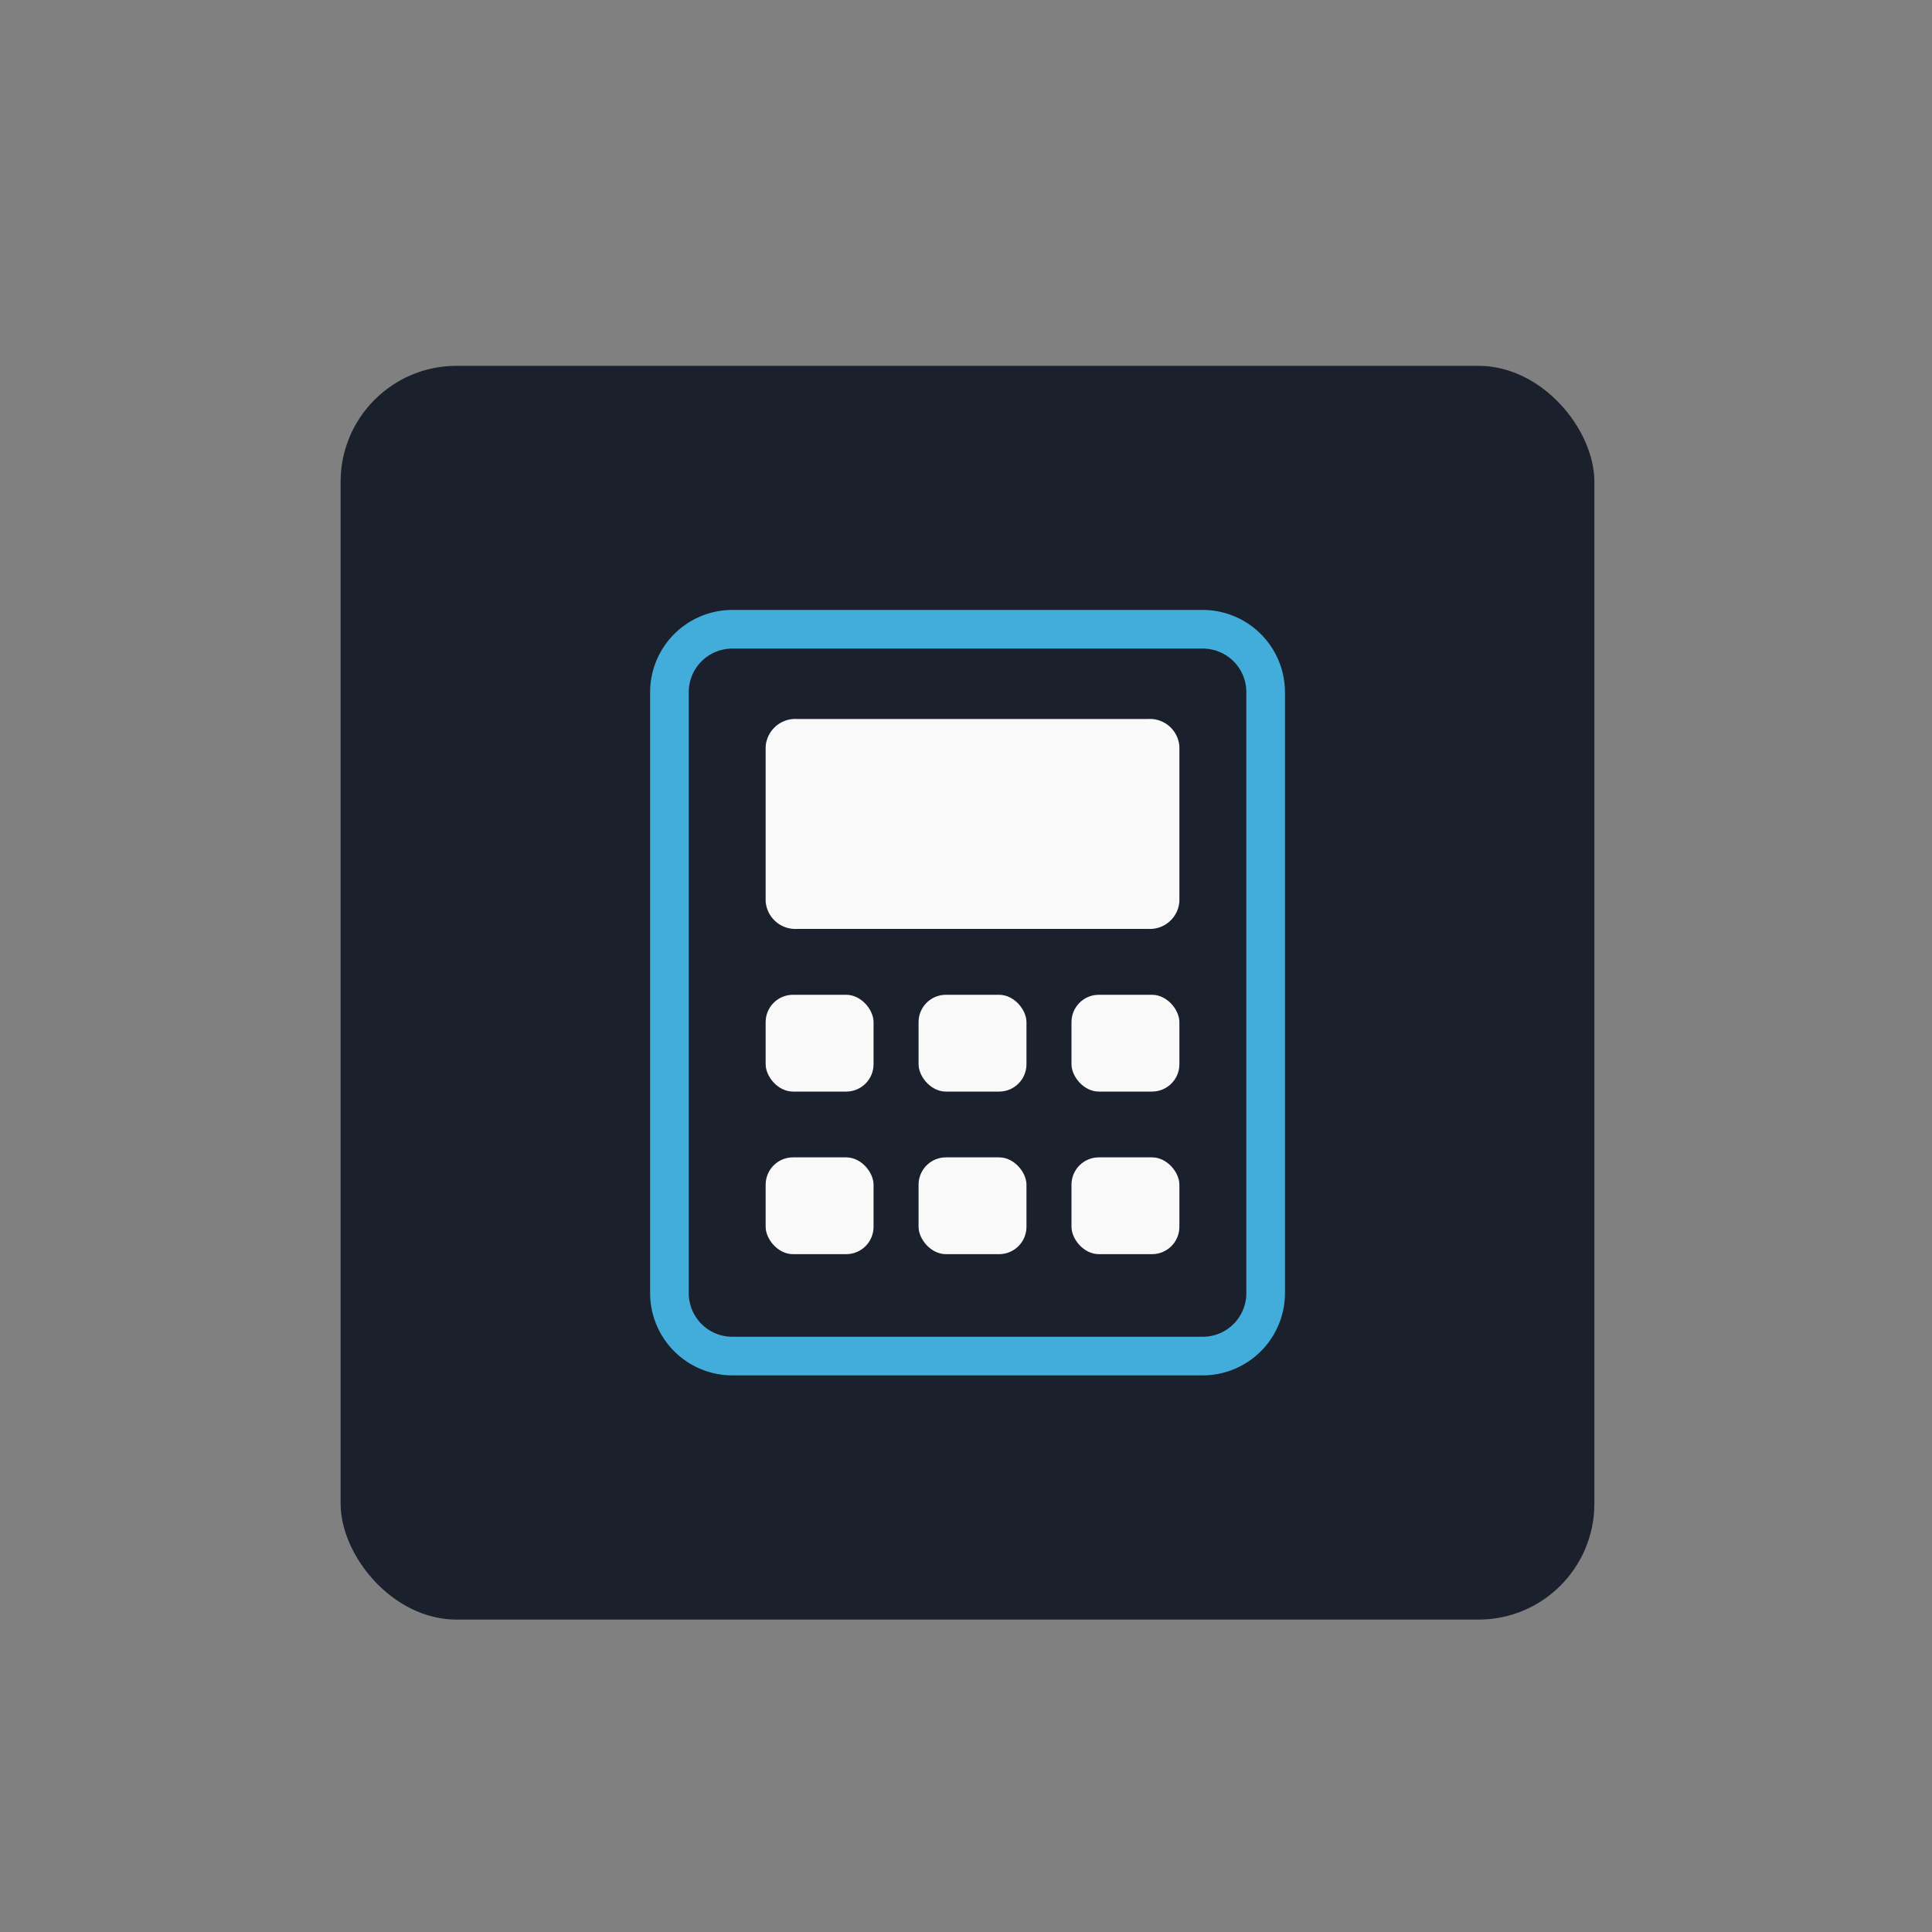
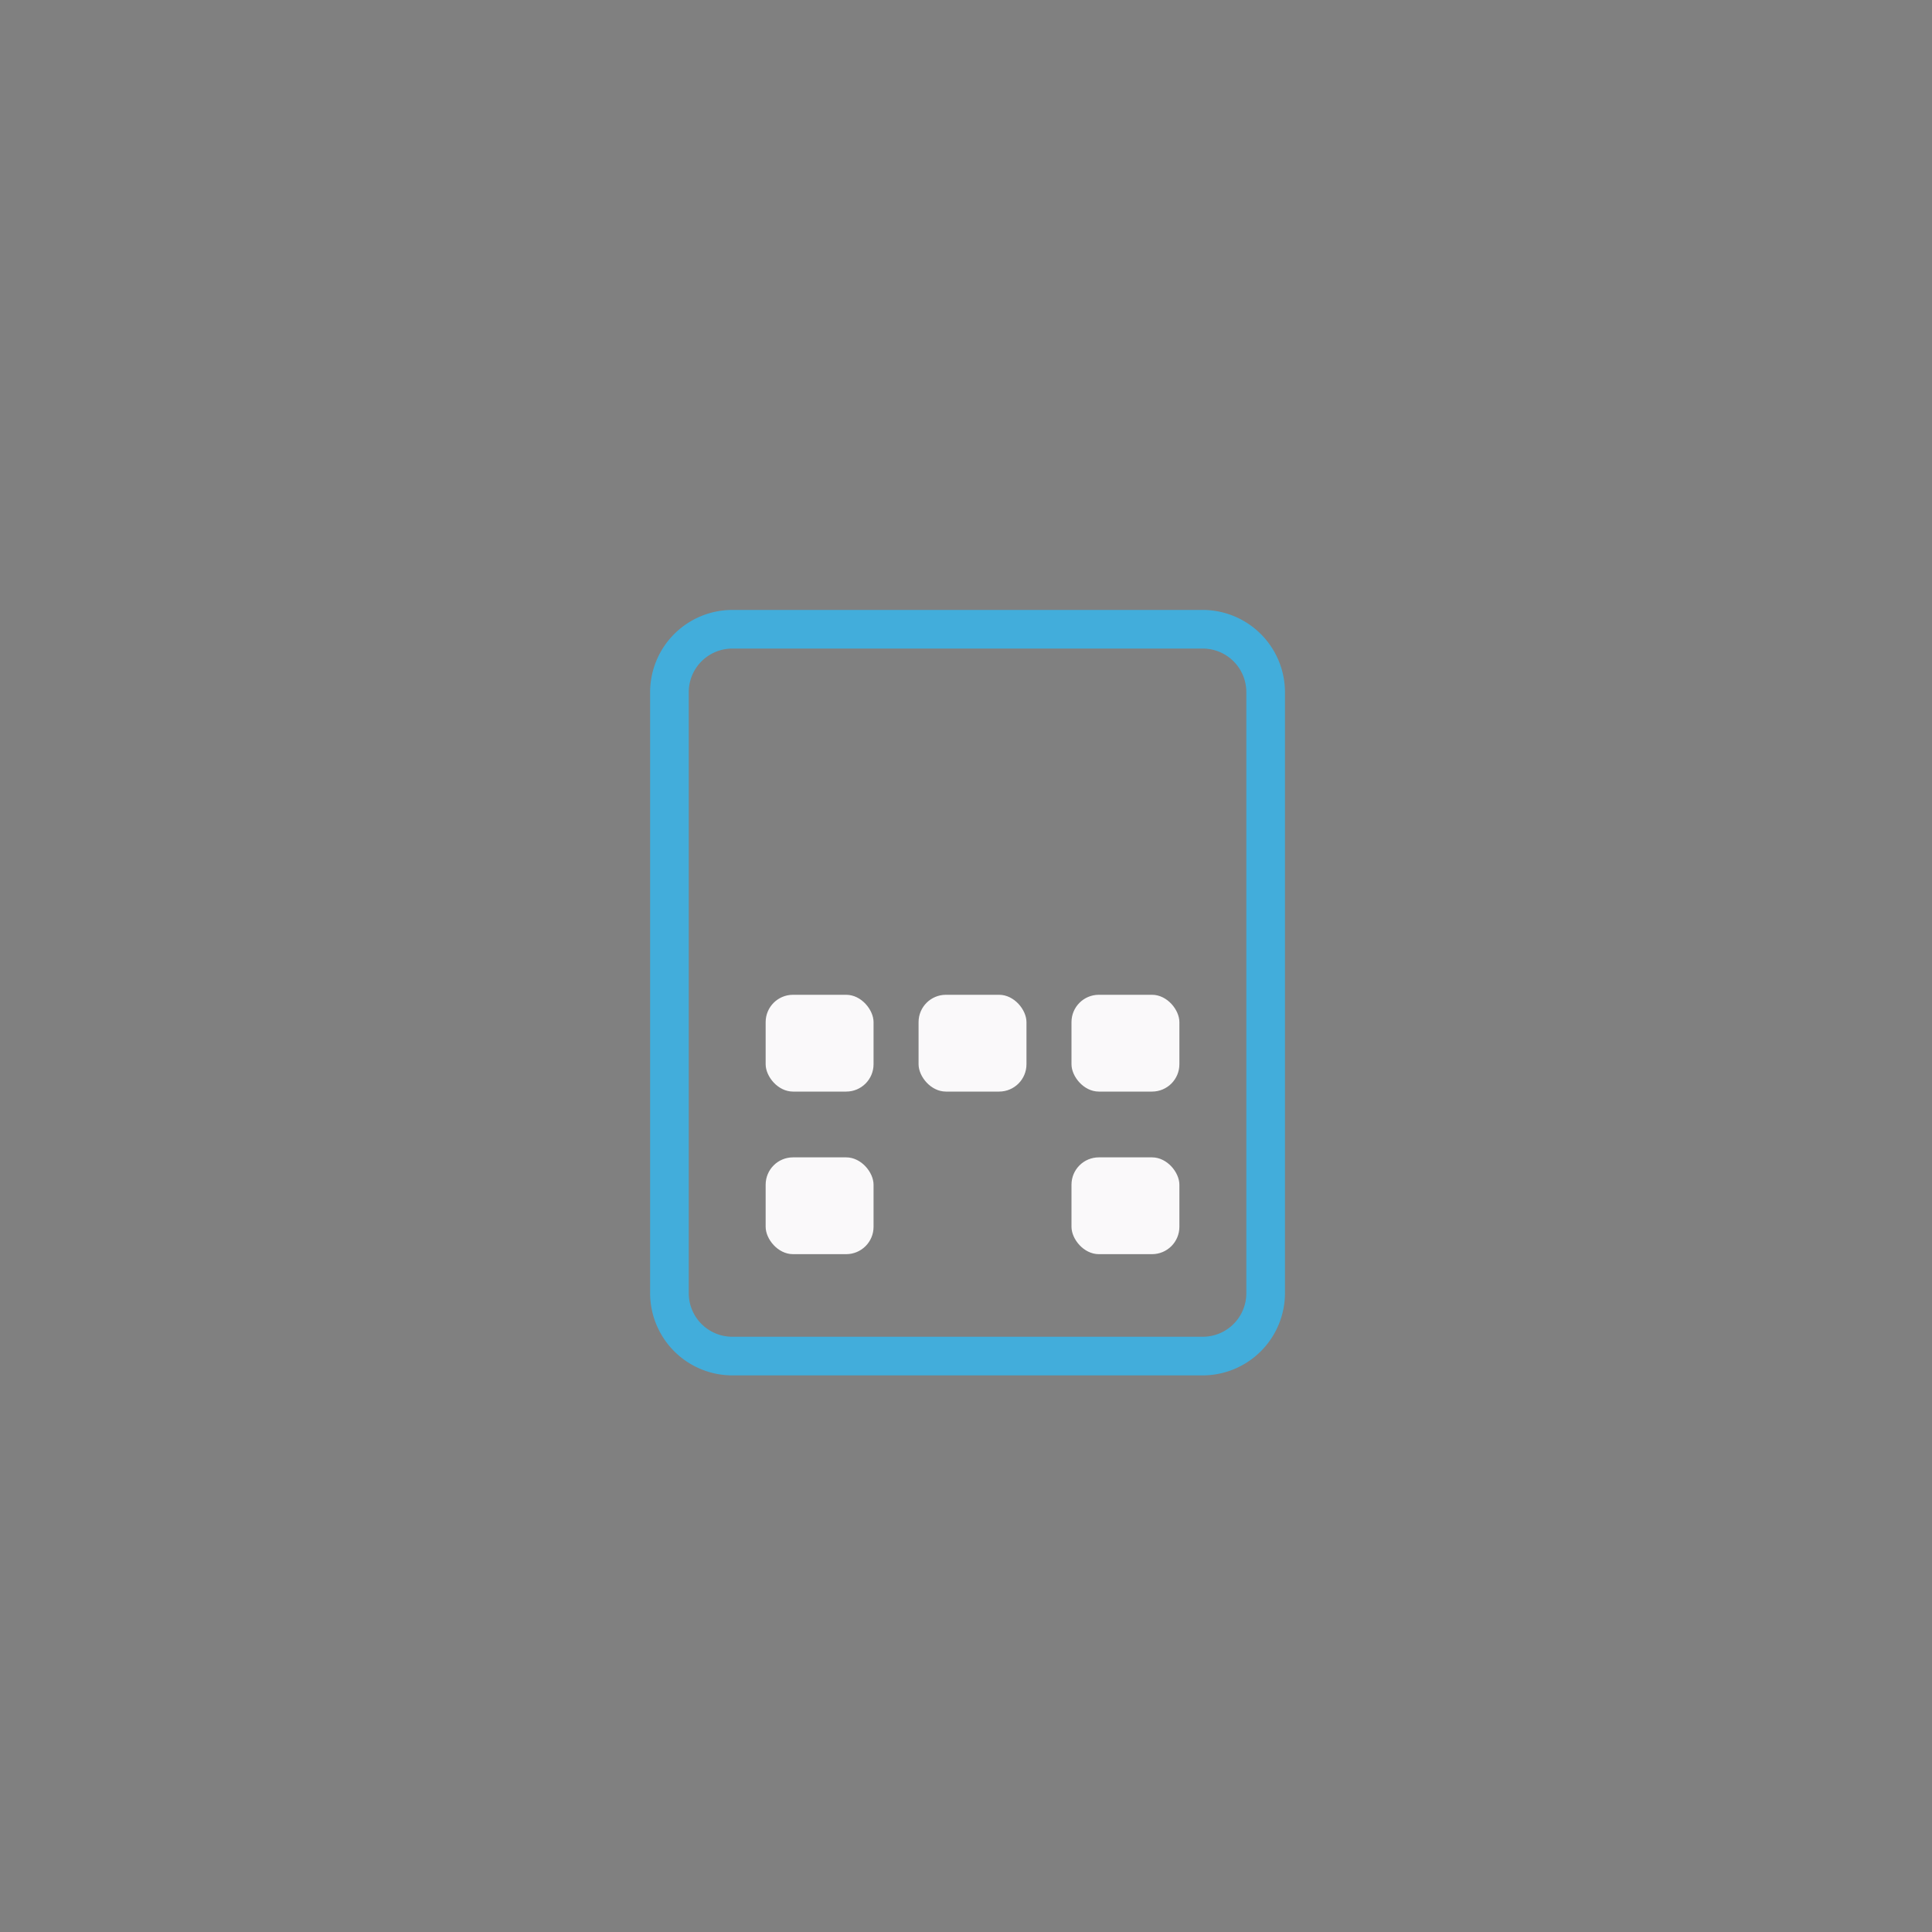
<svg xmlns="http://www.w3.org/2000/svg" width="100px" height="100px" viewBox="0 0 200 200">
  <rect x="0" y="0" width="200" height="200" fill="#808080" stroke="none" />
  <title>Reduce Mistakes</title>
  <g id="Reduce_Mistakes" data-name="Reduce Mistakes">
-     <rect x="35.26" y="37.87" width="129.79" height="129.79" rx="12" ry="12" style="fill:#1b202d" />
-     <path d="M122.09,93.29a3.06,3.06,0,0,1-3.23,2.87H82.51a3.08,3.08,0,0,1-3.25-2.87v-16a3.08,3.08,0,0,1,3.25-2.86h36.35a3.06,3.06,0,0,1,3.23,2.86Z" style="fill:#faf9fa" />
    <rect x="79.26" y="102.98" width="11.17" height="10.02" rx="2.83" ry="2.83" style="fill:#faf9fa" />
    <rect x="95.09" y="102.98" width="11.17" height="10.02" rx="2.83" ry="2.83" style="fill:#faf9fa" />
    <rect x="110.92" y="102.98" width="11.17" height="10.02" rx="2.83" ry="2.83" style="fill:#faf9fa" />
    <rect x="79.26" y="119.81" width="11.17" height="10.02" rx="2.83" ry="2.83" style="fill:#faf9fa" />
-     <rect x="95.09" y="119.81" width="11.17" height="10.02" rx="2.83" ry="2.83" style="fill:#faf9fa" />
    <rect x="110.92" y="119.81" width="11.17" height="10.02" rx="2.83" ry="2.83" style="fill:#faf9fa" />
    <path d="M124.52,67.14a4.51,4.51,0,0,1,4.5,4.5v62.24a4.51,4.51,0,0,1-4.5,4.5H75.8a4.51,4.51,0,0,1-4.5-4.5V71.64a4.51,4.51,0,0,1,4.5-4.5h48.72m0-4H75.8a8.52,8.52,0,0,0-8.5,8.5v62.24a8.52,8.52,0,0,0,8.5,8.5h48.72a8.53,8.53,0,0,0,8.5-8.5V71.64a8.53,8.53,0,0,0-8.5-8.5Z" style="fill:#42addb" />
  </g>
</svg>